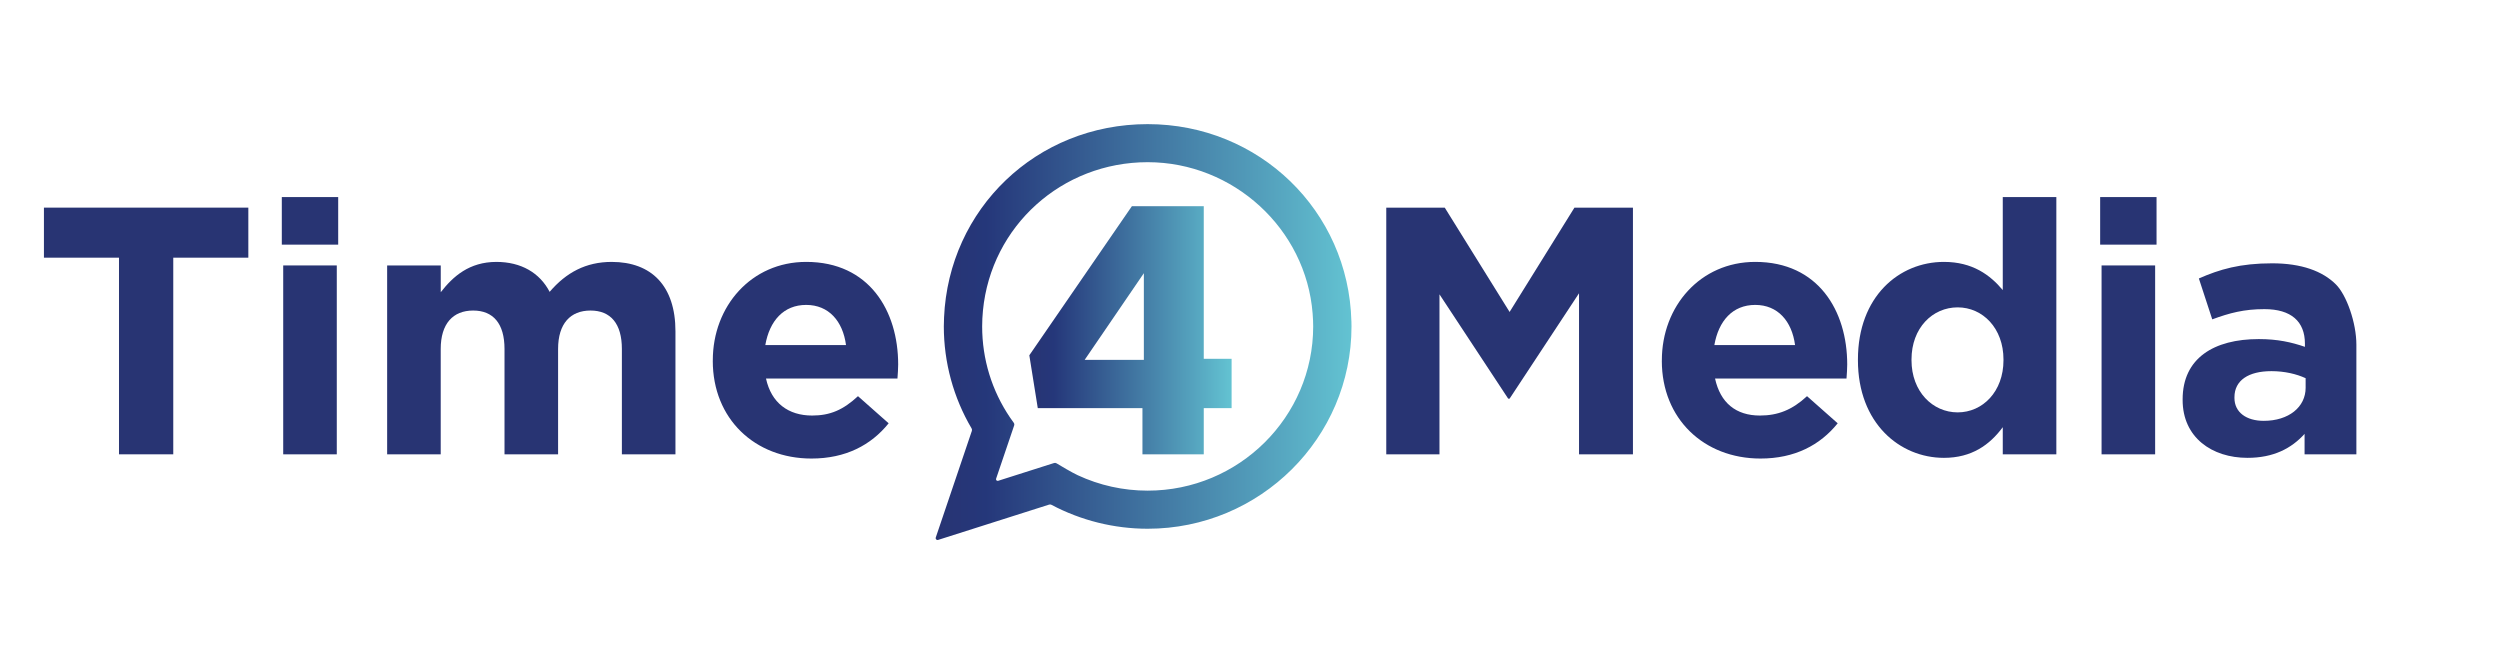
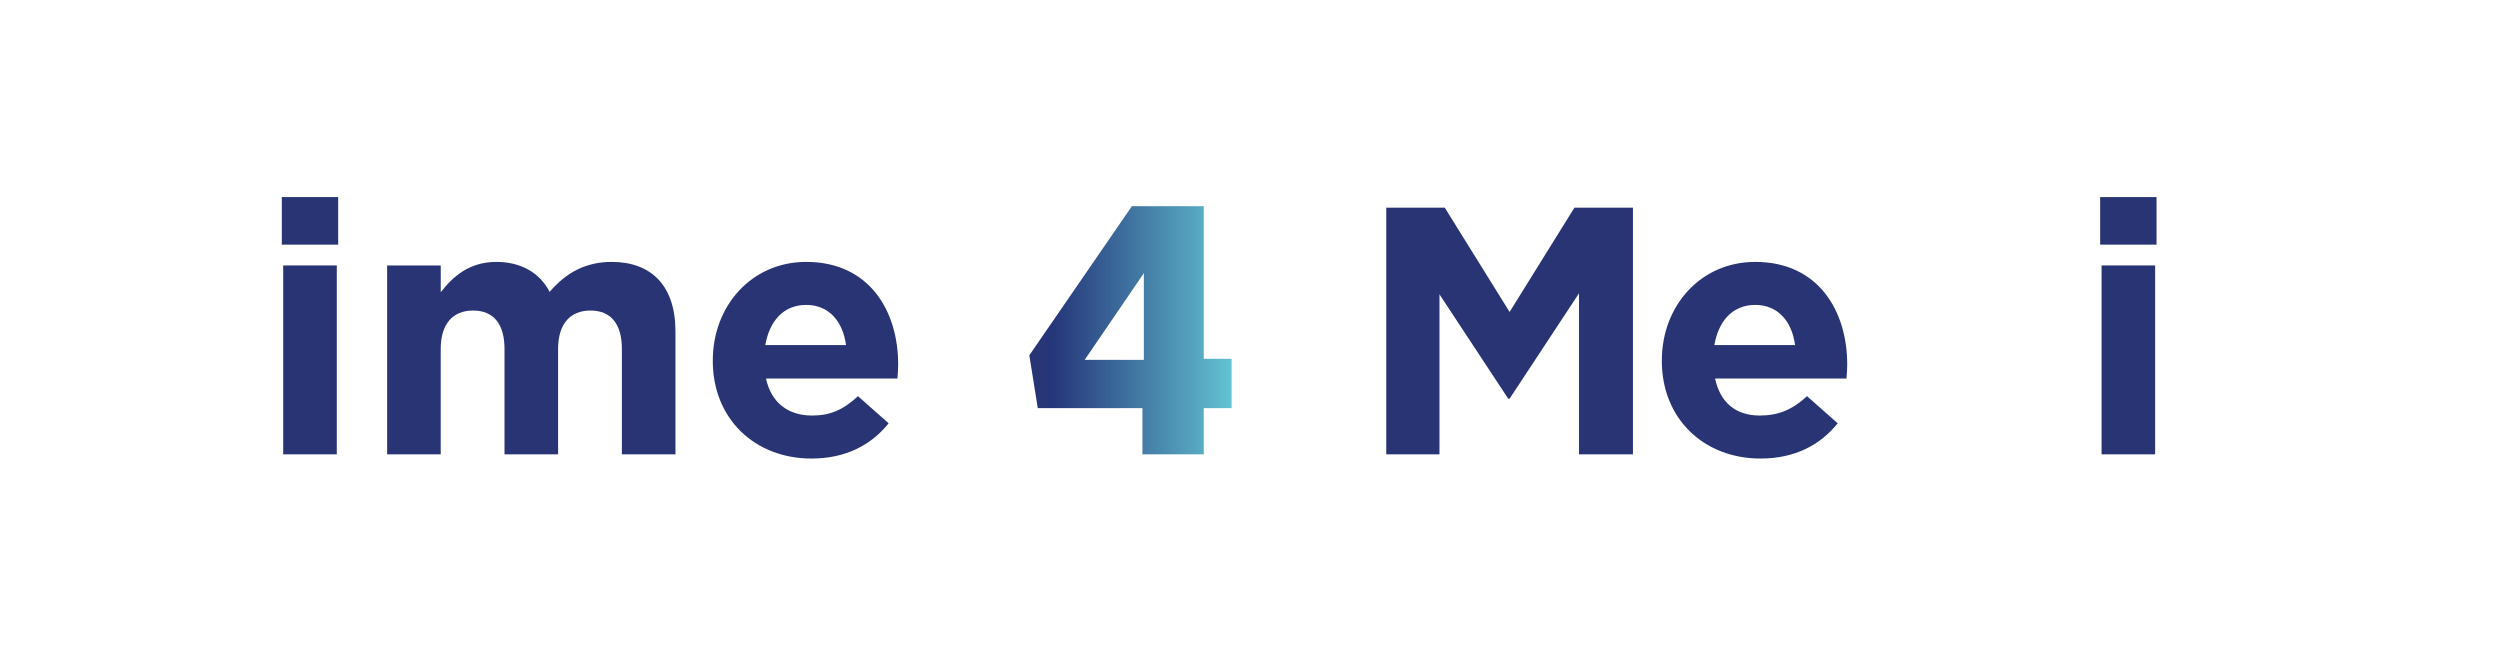
<svg xmlns="http://www.w3.org/2000/svg" xmlns:xlink="http://www.w3.org/1999/xlink" id="uuid-a0bffb4f-67a0-45e9-89b2-2dd79da0e5e6" viewBox="0 0 1936.63 500.98">
  <defs>
    <linearGradient id="uuid-26e8e34d-2cd1-4838-878f-8a9d7b9a5021" x1="797.37" y1="255.85" x2="954.07" y2="255.85" gradientUnits="userSpaceOnUse">
      <stop offset="0" stop-color="#283473" />
      <stop offset=".12" stop-color="#25377a" />
      <stop offset=".81" stop-color="#55a3be" />
      <stop offset="1" stop-color="#63c3d2" />
    </linearGradient>
    <linearGradient id="uuid-02bf6337-c9fe-407d-bb87-cd801c0b8d28" x1="724.79" y1="257.24" x2="1046.93" y2="257.24" xlink:href="#uuid-26e8e34d-2cd1-4838-878f-8a9d7b9a5021" />
  </defs>
  <path d="m885,316.18h-81.08l-6.55-40.95,79.44-115.48h55.69v118.21h21.57v38.22h-21.57v35.76h-47.5v-35.76Zm1.09-104.56l-45.86,67.16h45.86v-67.16Z" style="fill:url(#uuid-26e8e34d-2cd1-4838-878f-8a9d7b9a5021); stroke-width:0px;" />
-   <path d="m1046.86,248.9c-2.18-85.65-71.5-152.74-157.83-152.74s-154.06,65.79-157.72,149.78c-.11,2.3-.18,4.6-.18,6.92,0,27.87,7.44,55.15,21.52,79.03.34.57.41,1.26.2,1.89l-27.97,82.63c-.38,1.12.68,2.2,1.81,1.84l86.04-27.37c.59-.19,1.22-.13,1.76.16,22.85,12.14,48.58,18.55,74.54,18.55,87.07,0,157.91-70.31,157.91-156.74,0-1.14-.07-3.96-.07-3.96Zm-264.42,74.56c-14.16-20.94-21.61-45.24-21.61-70.59,0-4.05.2-8.09.61-12.33,6.37-65.5,61.22-114.9,127.59-114.9s122.67,51.52,127.8,117.27c.3,3.87.43,7.03.43,9.94,0,70.16-57.53,127.23-128.23,127.23-18.86,0-37.28-4.09-54.16-11.95-4.71-2.19-13.65-7.53-16.47-9.24-.57-.35-1.24-.41-1.88-.21l-43.31,13.78c-.99.32-1.92-.63-1.59-1.62l13.99-41.24c.24-.71.13-1.49-.31-2.1-.85-1.18-2.25-3.14-2.86-4.04Z" style="fill:url(#uuid-02bf6337-c9fe-407d-bb87-cd801c0b8d28); stroke-width:0px;" />
  <path d="m1073.86,160.85h45.32l50.23,80.81,50.23-80.81h45.32v191.1h-41.77v-124.76l-53.78,81.63h-1.09l-53.23-80.81v123.94h-41.22v-191.1Z" style="fill:#283473; stroke-width:0px;" />
  <path d="m1287.36,279.6v-.55c0-41.77,29.76-76.17,72.34-76.17,48.87,0,71.25,37.95,71.25,79.44,0,3.28-.27,7.1-.55,10.92h-101.83c4.09,18.84,16.2,28.66,34.76,28.66,13.92,0,25.02-4.37,36.49-15.01l23.75,21.02c-13.65,16.93-33.31,27.3-59.79,27.3-43.95,0-76.44-30.85-76.44-75.62Zm103.19-12.28c-2.46-18.56-13.38-31.12-30.85-31.12s-28.39,12.28-31.67,31.12h62.52Z" style="fill:#283473; stroke-width:0px;" />
-   <path d="m1439.25,279.05v-.55c0-48.87,31.94-75.62,66.61-75.62,22.11,0,35.76,10.1,45.59,21.84v-72.07h41.5v199.29h-41.5v-21.02c-10.1,13.65-24.02,23.75-45.59,23.75-34.12,0-66.61-26.75-66.61-75.62Zm112.75,0v-.55c0-24.3-16.11-40.4-35.49-40.4s-35.76,15.83-35.76,40.4v.55c0,24.3,16.38,40.4,35.76,40.4s35.49-16.11,35.49-40.4Z" style="fill:#283473; stroke-width:0px;" />
  <path d="m1626.89,152.66h43.68v36.85h-43.68v-36.85Zm1.09,52.96h41.5v146.33h-41.5v-146.33Z" style="fill:#283473; stroke-width:0px;" />
-   <path d="m1690.78,309.9v-.55c0-31.94,24.3-46.68,58.97-46.68,14.74,0,25.39,2.46,35.76,6.01v-2.46c0-17.2-10.65-26.75-31.39-26.75-15.83,0-27.03,3-40.4,7.92l-10.37-31.67c16.11-7.1,31.94-11.74,56.78-11.74,22.66,0,39.04,6.01,49.41,16.38,8.25,8.25,15.83,29.69,15.83,46.68v84.9h-40.13v-15.83c-10.1,11.19-24.02,18.56-44.23,18.56-27.57,0-50.23-15.83-50.23-44.77Zm95.28-9.56v-7.37c-7.1-3.28-16.38-5.46-26.48-5.46-17.74,0-28.66,7.1-28.66,20.2v.55c0,11.19,9.28,17.74,22.66,17.74,19.38,0,32.49-10.65,32.49-25.66Z" style="fill:#283473; stroke-width:0px;" />
-   <path d="m92.18,199.61h-58.15v-38.77h158.34v38.77h-58.15v152.33h-42.04v-152.33Z" style="fill:#283473; stroke-width:0px;" />
  <path d="m218.3,152.66h43.68v36.85h-43.68v-36.85Zm1.09,52.96h41.5v146.33h-41.5v-146.33Z" style="fill:#283473; stroke-width:0px;" />
  <path d="m299.93,205.62h41.5v20.75c9.55-12.28,22.11-23.48,43.13-23.48,19.11,0,33.58,8.46,41.22,23.2,12.83-15.01,28.12-23.2,48.05-23.2,30.85,0,49.41,18.56,49.41,53.78v95.28h-41.5v-81.63c0-19.66-8.74-29.76-24.3-29.76s-25.12,10.1-25.12,29.76v81.63h-41.5v-81.63c0-19.66-8.74-29.76-24.3-29.76s-25.12,10.1-25.12,29.76v81.63h-41.5v-146.33Z" style="fill:#283473; stroke-width:0px;" />
  <path d="m552.18,279.6v-.55c0-41.77,29.76-76.17,72.34-76.17,48.87,0,71.25,37.95,71.25,79.44,0,3.28-.27,7.1-.55,10.92h-101.83c4.1,18.84,17.2,28.66,35.76,28.66,13.92,0,24.02-4.37,35.49-15.01l23.75,21.02c-13.65,16.93-33.31,27.3-59.79,27.3-43.95,0-76.44-30.85-76.44-75.62Zm103.19-12.28c-2.46-18.56-13.38-31.12-30.85-31.12s-28.39,12.28-31.67,31.12h62.52Z" style="fill:#283473; stroke-width:0px;" />
</svg>